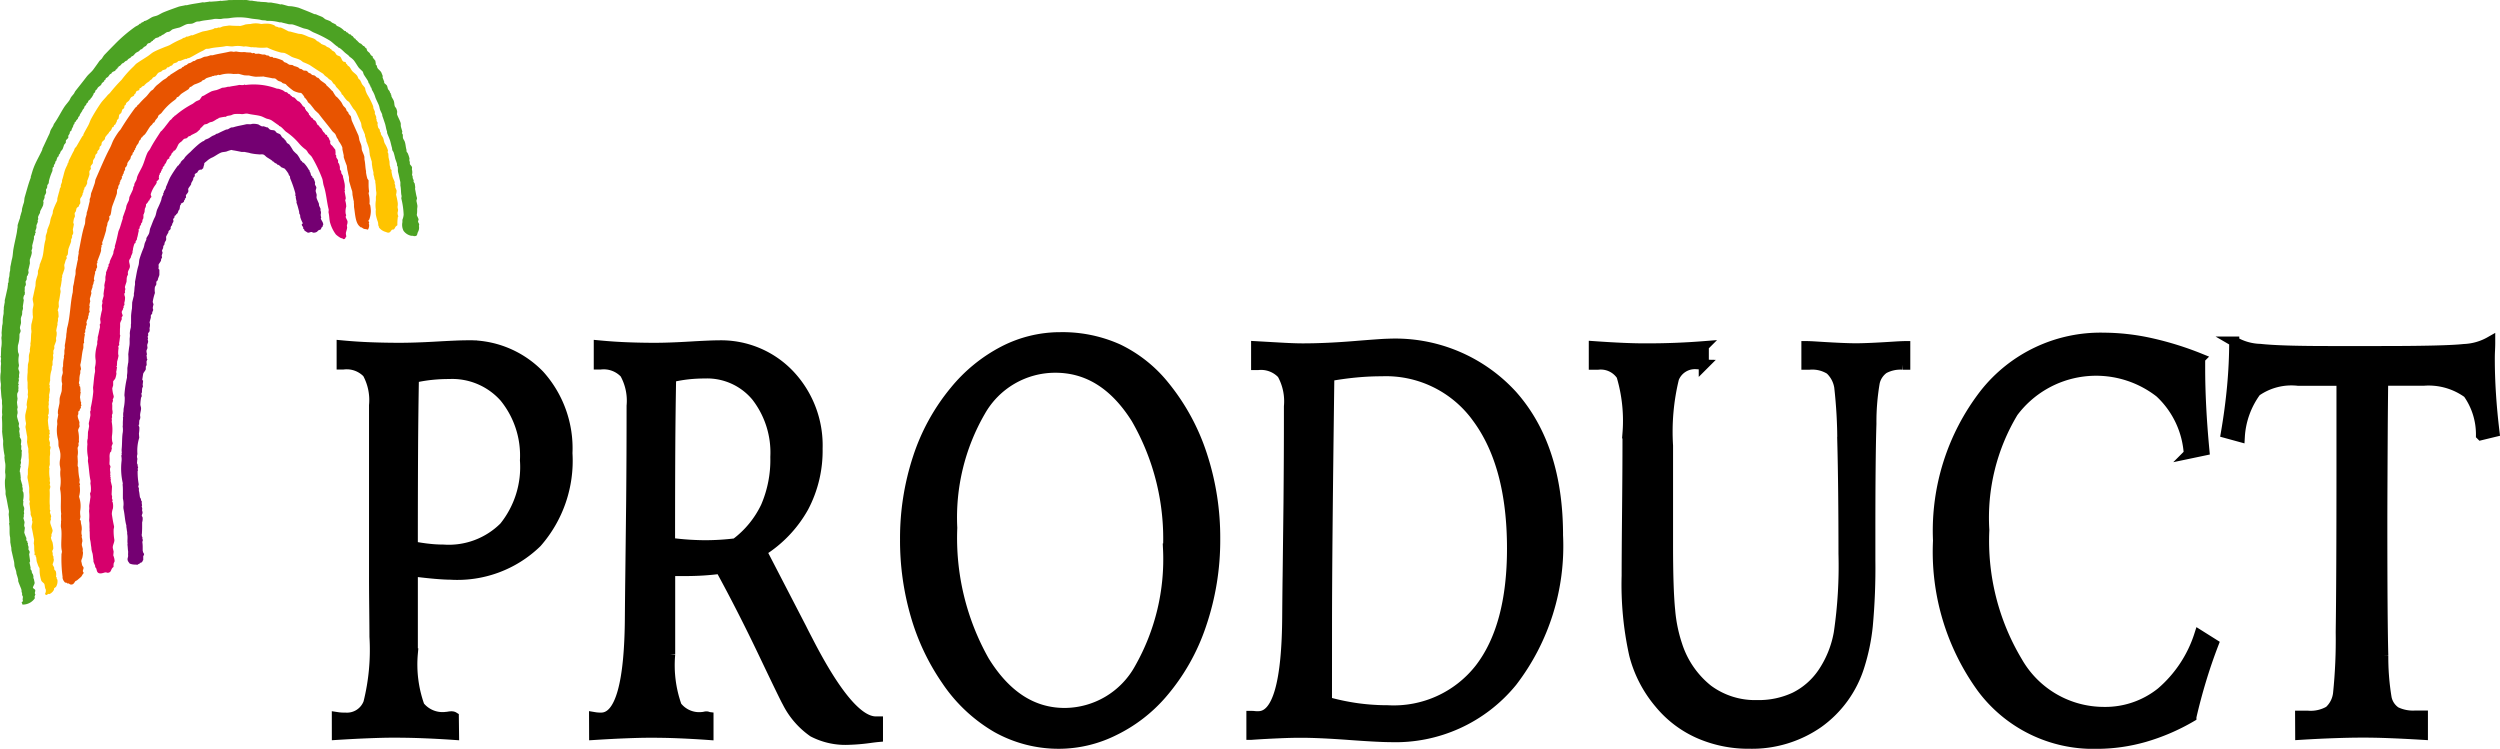
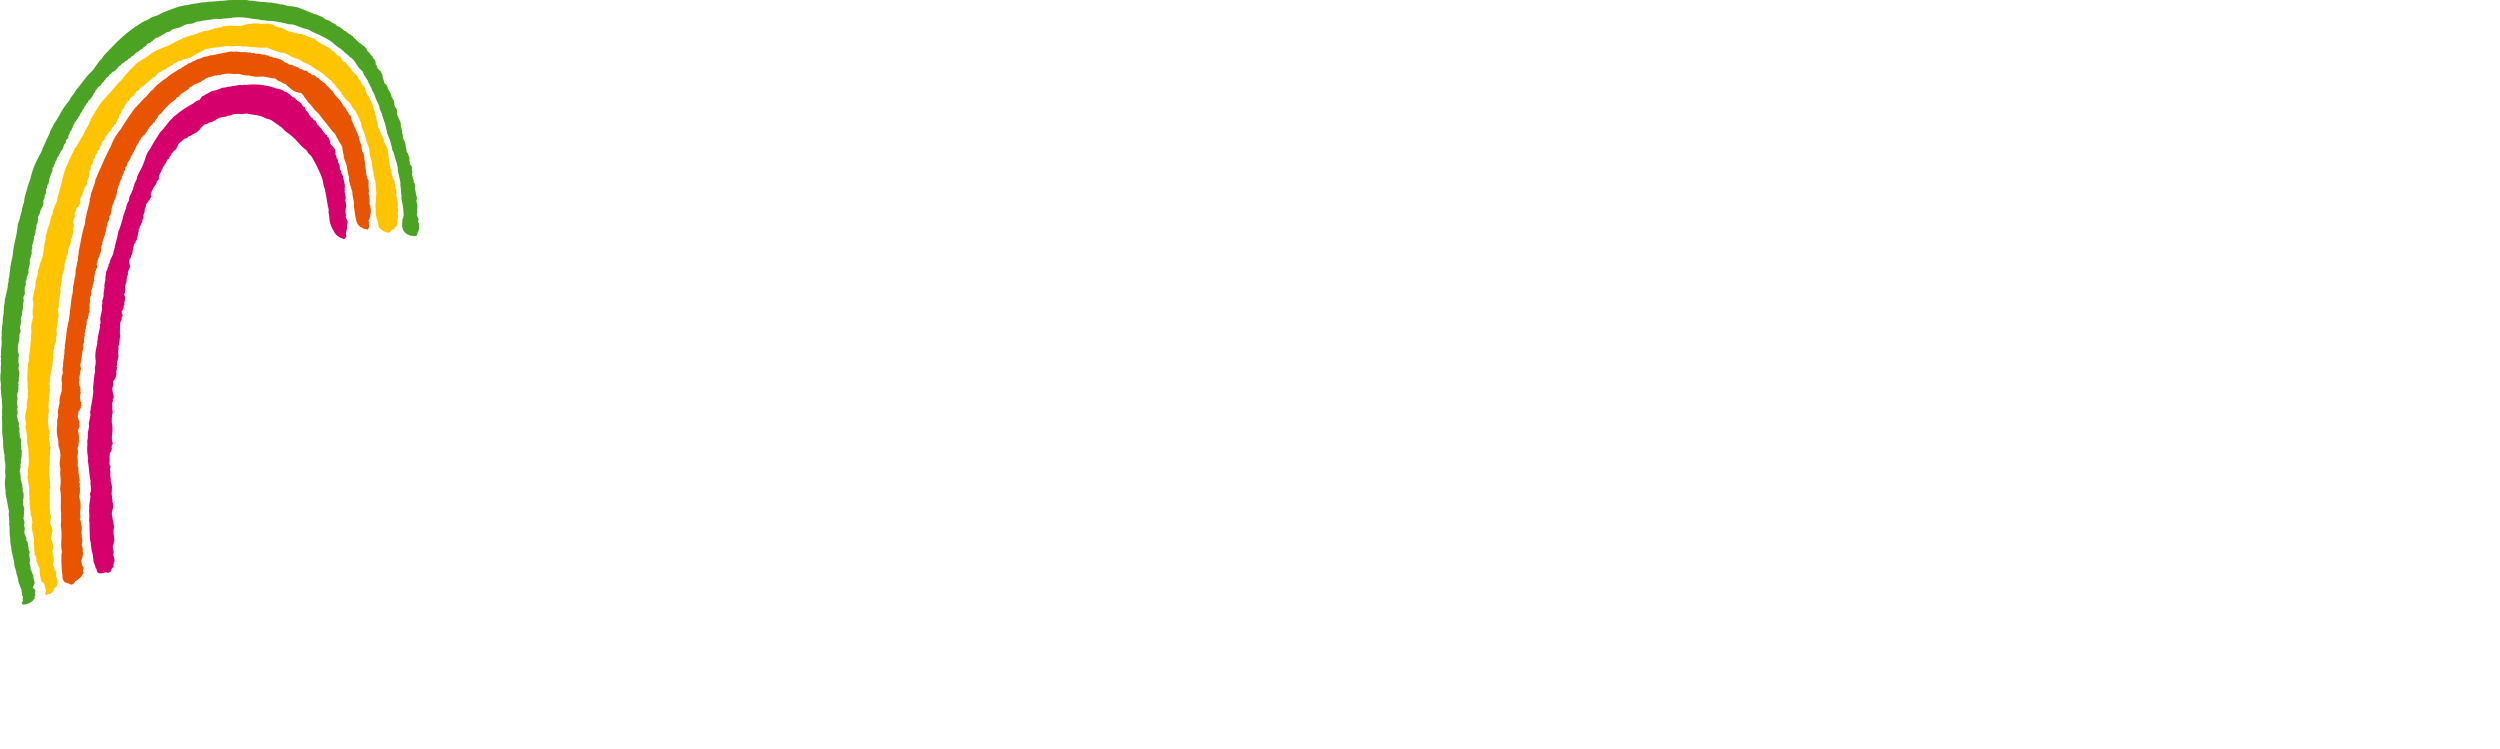
<svg xmlns="http://www.w3.org/2000/svg" height="44.49" viewBox="0 0 148.532 44.49" width="148.532">
-   <path d="M20.014 42.605a2.785 2.785 0 00.5.032 1.356 1.356 0 001.375-.882 13 13 0 00.361-3.923q0-.454-.013-1.666t-.012-1.958V24.08a3.333 3.333 0 00-.393-1.909 1.7 1.7 0 00-1.432-.518h-.1v-1.132q.861.081 1.716.113t1.692.033q.937 0 2.236-.074t1.673-.072a5.8 5.8 0 014.435 1.763 6.5 6.5 0 011.66 4.643 7.371 7.371 0 01-1.818 5.314 6.77 6.77 0 01-5.138 1.9c-.219 0-.518-.017-.893-.049s-.821-.081-1.337-.145v4.874a7.346 7.346 0 00.4 3.131 1.748 1.748 0 001.6.64.9.9 0 00.133-.016.964.964 0 01.145-.016.369.369 0 01.1.009.177.177 0 01.057.024l.013 1.067q-.926-.064-1.863-.1t-1.85-.032q-.443 0-1.3.032t-1.946.1zm4.511-10.144q.532.1.963.145a7.733 7.733 0 00.849.048 4.655 4.655 0 003.618-1.351 5.667 5.667 0 001.236-3.955 5.478 5.478 0 00-1.217-3.737 4.152 4.152 0 00-3.294-1.392 9.822 9.822 0 00-1.084.057 8.741 8.741 0 00-1.007.17q-.039 2.184-.051 4.409t-.013 5.606zm10.772 10.144c.059.01.115.018.171.023a2.45 2.45 0 00.248.009q1.685 0 1.71-6.051.013-1.52.025-2.378l.051-4.417q.013-1.423.019-2.766t.006-2.912a3.33 3.33 0 00-.405-1.925 1.711 1.711 0 00-1.445-.534h-.1v-1.133q.849.081 1.678.113t1.617.033q.848 0 2.109-.074t1.676-.072a5.607 5.607 0 014.257 1.748 6.11 6.11 0 011.66 4.384 7.179 7.179 0 01-.83 3.486 7.266 7.266 0 01-2.49 2.613l2.37 4.579q.127.259.381.744 2.458 4.789 4.029 4.789h.127v.923q-.178.016-.532.065a11.42 11.42 0 01-1.2.1 4.171 4.171 0 01-2.123-.461 4.783 4.783 0 01-1.539-1.787q-.127-.21-1.4-2.88t-2.566-5.031q-.482.065-1.026.1t-1.2.033h-.76v4.966a7.224 7.224 0 00.393 3.065 1.684 1.684 0 001.558.64.416.416 0 00.1-.016.441.441 0 01.1-.016.184.184 0 01.082.016.117.117 0 00.044.016v1.067q-.9-.064-1.786-.1t-1.761-.032q-.47 0-1.318.032t-1.926.1zm4.511-10.355q.608.08 1.147.113c.358.022.678.032.956.032a14.622 14.622 0 001.799-.113 5.834 5.834 0 001.787-2.176 7.01 7.01 0 00.57-2.952 5.432 5.432 0 00-1.14-3.608 3.8 3.8 0 00-3.066-1.359 9.086 9.086 0 00-1.014.056 8.6 8.6 0 00-.975.171q-.038 2.006-.051 4.125t-.013 5.711zm23.178-12.215a8.07 8.07 0 013.44.7 7.955 7.955 0 012.744 2.176 12.706 12.706 0 012.249 4.126 15.709 15.709 0 01.779 4.983 15.5 15.5 0 01-.824 5.081 12.173 12.173 0 01-2.344 4.126 8.9 8.9 0 01-2.832 2.176 7.359 7.359 0 01-3.238.784 7.521 7.521 0 01-3.732-.953 9.138 9.138 0 01-3.009-2.832 13.22 13.22 0 01-1.818-3.851 15.884 15.884 0 01-.627-4.5 15.237 15.237 0 01.754-4.829 12.1 12.1 0 012.186-3.988 9.242 9.242 0 012.914-2.378 7.315 7.315 0 013.358-.821zm6.412 12.554a14.265 14.265 0 00-1.9-7.725q-1.9-3.018-4.79-3.018a5.1 5.1 0 00-4.454 2.589 12.574 12.574 0 00-1.679 6.925 14.854 14.854 0 001.907 7.911q1.907 3.09 4.771 3.09a5.1 5.1 0 004.455-2.662 13.119 13.119 0 001.689-7.11zm4.953 11.067v-1.12c.051 0 .106 0 .165.009s.143.008.253.008q1.685 0 1.711-6 .012-1.52.025-2.378l.051-4.3q.012-1.392.019-2.71t.006-3.017a3.333 3.333 0 00-.405-1.926 1.714 1.714 0 00-1.445-.534h-.1v-1.116l1.553.088q.715.04 1.2.041 1.394 0 3.073-.137t1.97-.138a9.419 9.419 0 017.426 3.058q2.712 3.059 2.712 8.316a13.227 13.227 0 01-2.718 8.7 8.944 8.944 0 01-7.268 3.292q-.671 0-2.446-.13t-2.876-.129c-.347 0-.769.01-1.267.032s-1.048.048-1.639.091zm4.486-1.957a13.6 13.6 0 001.818.38 13.384 13.384 0 001.793.121 6.486 6.486 0 005.48-2.492q1.907-2.492 1.907-7.119 0-4.933-2.052-7.733a6.677 6.677 0 00-5.7-2.8q-.748 0-1.521.073t-1.584.219q-.077 5.889-.108 9.287t-.031 5.662zm22.39-21.13v1.1a1.839 1.839 0 01-.216-.016 2.03 2.03 0 00-.2-.016 1.336 1.336 0 00-1.355.841 13.375 13.375 0 00-.355 4v5.91q0 2.624.126 3.87a8.81 8.81 0 00.419 2.057 5.547 5.547 0 001.831 2.663 4.7 4.7 0 002.92.915 5.052 5.052 0 002.242-.47 4.324 4.324 0 001.648-1.441 6.144 6.144 0 00.962-2.38 27.289 27.289 0 00.28-4.7q0-3.951-.07-6.647a29.2 29.2 0 00-.183-3.262 1.8 1.8 0 00-.551-1.036 1.979 1.979 0 00-1.21-.292h-.19v-1.1q.152 0 .444.016 1.749.114 2.5.114t2.483-.114c.2-.01.35-.016.444-.016v1.1h-.152a2.079 2.079 0 00-1.121.242 1.372 1.372 0 00-.539.809 13.936 13.936 0 00-.2 2.47q-.064 2-.063 6.468v1.619a37.667 37.667 0 01-.152 3.91 11.856 11.856 0 01-.494 2.388 6.528 6.528 0 01-2.445 3.384 6.9 6.9 0 01-4.093 1.23 7.3 7.3 0 01-3.01-.614 6.369 6.369 0 01-2.338-1.781 7.27 7.27 0 01-1.5-2.906 19.23 19.23 0 01-.443-4.687q0-1.166.025-3.813t.025-4.136v-.5a9.377 9.377 0 00-.361-3.432 1.473 1.473 0 00-1.413-.648h-.228v-1.1q.9.064 1.711.1t1.483.032q.81 0 1.647-.032t1.692-.099zm29.489.728v.55q0 1.133.063 2.354t.19 2.564l-.925.194a5.429 5.429 0 00-1.723-3.632 6.151 6.151 0 00-8.712 1.165 12.145 12.145 0 00-1.717 7 13.972 13.972 0 001.971 7.822 5.916 5.916 0 005.112 2.985 5.312 5.312 0 003.428-1.165 7.5 7.5 0 002.262-3.414l.849.534q-.405 1.052-.735 2.144t-.583 2.193a12.278 12.278 0 01-2.789 1.2 10.373 10.373 0 01-2.851.4 8.242 8.242 0 01-6.811-3.324 13.78 13.78 0 01-2.6-8.745 13.281 13.281 0 012.75-8.7 8.766 8.766 0 017.109-3.357 13.138 13.138 0 012.731.307 18.694 18.694 0 012.981.925zm5.942 21.226h.444a2.2 2.2 0 001.28-.283 1.655 1.655 0 00.531-1.044 31.279 31.279 0 00.158-3.64q.045-3.138.045-9.772v-5.161h-2.56a3.655 3.655 0 00-2.515.639 5.029 5.029 0 00-.969 2.693l-.824-.226q.242-1.407.368-2.767t.126-2.669a3.229 3.229 0 001.54.437q1.159.129 4.062.129h3.092q3.852 0 4.961-.121a3.4 3.4 0 001.552-.445c0 .107 0 .278-.012.51s-.013.407-.013.525q0 1.019.07 2.1t.209 2.233l-.8.194a4.217 4.217 0 00-.779-2.491 3.965 3.965 0 00-2.642-.745h-2.392q-.013.922-.026 2.6-.025 4.417-.025 5.937 0 5.745.057 7.783a14.806 14.806 0 00.2 2.54 1.3 1.3 0 00.544.808 2.337 2.337 0 001.167.227h.443v1.142q-1.052-.064-1.983-.1t-1.666-.032q-.647 0-1.591.032t-2.047.1z" stroke="#000" stroke-width=".6" />
  <path d="M21.788 2.926l.01.042c.03.1.123.123.174.2a.584.584 0 00.081.124l.093.063.01.1.072.042.02.062.051.042.029.186-.01.041.061.062c.027.056.019.108.051.155.061.092.17.159.225.259l.081.2c.012.044-.02.06 0 .113.027.074.065.171.091.238v.072c.011.022.128.106.153.146.046.071.041.16.081.237l.082.1.04.113.031.011v.072l.031.021.01.092c.031.09.11.187.142.279.043.123.018.22.07.34l.071.094a.937.937 0 01.06.2l-.011.155c.06.18.156.328.213.507.025.078 0 .14.019.227s.056.184.08.289c.012.052-.024.072-.021.1l.041.062c.033.069 0 .172.029.248s.079.131.1.2c.055.16.05.3.1.475 0 .041.007.083.01.124l.061.073a1.8 1.8 0 01.111.33l-.01.062a.248.248 0 00.03.134v.124c.031.074.113.118.132.207l-.011.113a.628.628 0 01.008.32l.04.113v.082a1.427 1.427 0 01.06.145l-.01.072.071.114.03.217-.011.1c.039.173.057.343.11.516.027.087-.044.133-.022.227.016.069.036.157.05.237s-.023.209-.012.268a1.562 1.562 0 01-.023.3c.029.089.077.159.1.238s-.038.1-.021.165c.011.049.05.1.061.145s-.018.08-.011.113a.523.523 0 01-.065.361c-.06.151-.014.241-.239.235-.059-.036-.114-.008-.2-.032a.763.763 0 01-.41-.281.787.787 0 01-.069-.516v-.144a1.049 1.049 0 00.074-.3 4.719 4.719 0 00-.137-.959c-.008-.046.026-.123.011-.175-.042-.148-.022-.415-.068-.588v-.216c-.049-.181-.079-.385-.13-.568-.035-.126 0-.245-.039-.371l-.03-.042v-.1c-.031-.1-.078-.223-.111-.32a3.319 3.319 0 00-.1-.382l-.071-.114-.019-.145c-.04-.12-.061-.246-.1-.382-.047-.161-.126-.324-.182-.475-.018-.05 0-.086-.019-.134-.057-.143-.066-.309-.121-.464-.045-.13-.1-.305-.151-.434l-.01-.093c-.031-.083-.089-.18-.121-.269s-.039-.191-.081-.289c-.059-.141-.145-.3-.2-.445a1.571 1.571 0 00-.182-.413c-.04-.052-.035-.131-.071-.186l-.031-.01-.01-.082-.041-.042-.02-.083-.041-.031c-.024-.042-.017-.081-.04-.124-.07-.127-.169-.256-.245-.383-.036-.06-.037-.125-.071-.186l-.225-.218c-.107-.144-.19-.3-.3-.445a1.141 1.141 0 00-.246-.208l-.082-.093-.174-.135c-.1-.078-.3-.317-.441-.333v-.031c-.179-.1-.326-.277-.5-.385a6.734 6.734 0 00-.935-.47c-.111-.047-.227-.132-.339-.178s-.2-.046-.308-.084c-.188-.069-.387-.151-.586-.211-.1-.029-.2 0-.309-.033s-.276-.062-.391-.1h-.1a2.614 2.614 0 00-.762-.088c-.1-.05-.232-.018-.35-.054-.169-.051-.436-.049-.669-.1a3.46 3.46 0 00-1.206-.008c-.148.026-.305.007-.433.038-.158.039-.324-.02-.5.017-.282.062-.579.064-.836.139l-.155.009c-.089.024-.174.084-.258.112-.119.038-.243.009-.361.049-.151.051-.3.153-.445.2a3.711 3.711 0 00-.382.1c-.063.029-.123.1-.186.133s-.1.013-.165.04a1.426 1.426 0 00-.176.122l-.114.051-.062.061h-.062l-.052.051c-.061.038-.133.037-.2.071s-.06.092-.145.1l-.011.052c-.1.025-.1.079-.176.123-.042.023-.085.015-.124.04s-.071.1-.114.143l-.114.061-.124.123-.083.03-.1.1c-.056.038-.11.053-.166.092-.071.049-.124.146-.2.195l-.052.01-.073.082c-.052.038-.108.06-.156.1l-.052.072-.083.03c-.049.034-.1.09-.145.123l-.062.02c-.045.038-.078.1-.124.133l-.1.061v.031l-.052.03v.042l-.041.01-.011.031-.072.051v.031c-.043.047-.122.055-.176.092l-.062.061v.031l-.072.03c-.057.041-.084.117-.135.164s-.108.059-.135.1v.041l-.093.082v.041l-.135.112-.042.093c-.053.071-.156.111-.207.184l-.052.092-.072.051-.042.134-.072.041v.041a1.546 1.546 0 01-.136.236l-.031.01-.021.062-.135.113-.011.072-.093.082-.021.072c-.026.039-.078.073-.1.113l-.021.082a1.461 1.461 0 01-.1.123l-.011.052a2.662 2.662 0 00-.146.226l-.011.062-.072.071-.032.1-.093.1-.032.072-.062.041-.021.1-.052.051-.021.092c-.019.044-.065.118-.084.164l-.01.072-.093.082-.022.114-.083.133c-.006.03.028.056 0 .113s-.092.092-.125.143 0 .1-.022.155l-.1.123a2.158 2.158 0 01-.084.247c-.031.055-.092.111-.125.164l-.032.1-.073.082v.072l-.072.061a1.35 1.35 0 00-.074.216l-.062.061v.072l-.083.133v.083l-.073.071-.012.185a3.351 3.351 0 00-.21.607.688.688 0 01-.011.113c-.016.048-.064.09-.084.134 0 .044-.008.089-.011.134s-.052.074-.063.113c-.017.06.018.136 0 .206a.724.724 0 01-.073.144c-.032.063 0 .106-.022.165s-.061.13-.074.185l.02.062-.022.165c-.041.127-.127.25-.178.37l-.011.1a1.271 1.271 0 00-.115.236c-.008.035.017.1.009.134l-.031.062.01.082c-.018.079-.063.158-.084.226v.145c-.016.057-.049.12-.063.185-.01.047.026.06.02.093l-.052.082.02.031-.073.124v.134c-.031.127-.066.257-.1.391-.012.054.012.11 0 .175l-.053.164.021.021c.033.122-.085.38-.117.5l.009.217c-.031.117-.055.25-.085.35s.023.154 0 .237l-.031.041v.062l-.052.051c-.026.058-.01.171-.033.237l-.052.082c-.018.049.026.148.009.216-.012.047-.05.092-.063.134v.2l-.021.021.031.062-.011.155-.042.051a.932.932 0 00-.043.164l.03.114c-.014.1-.035.23-.054.35-.009.059.018.1 0 .185-.006.022-.032.1-.042.144a.963.963 0 01-.012.206 1.037 1.037 0 00-.063.175c-.015.089.015.235 0 .32-.034.171-.089.234-.034.371s-.052.2-.054.309a1.811 1.811 0 01-.087.618 1.564 1.564 0 000 .351c-.011.089.079.163.049.289a1.372 1.372 0 00.007.526c.014.085-.041.162-.033.237a1.034 1.034 0 00.051.155c.028.093-.021.176-.012.258l.01.1-.021.01c-.027.074.015.117 0 .186a.693.693 0 00-.032.175v.011l.031.031c.007.035-.045.043-.032.1a.423.423 0 010 .2l.01.082c-.011.052-.058.115-.073.175a.863.863 0 00.018.268 1.083 1.083 0 01-.032.216 1.785 1.785 0 00.039.3c.007.049-.032.1-.022.175a.74.74 0 01.019.2.7.7 0 00-.032.2 3.39 3.39 0 00.11.382c.019.059-.019.136-.012.186s.044.1.051.145-.015.1-.022.154c.011.037.03.179.04.248l-.011.072c.019.065.072.132.092.2a1 1 0 01-.023.257l.031.093-.012.2.04.073c.01.042-.014.085-.011.113a1.379 1.379 0 01-.055.484l.019.134a.961.961 0 00-.042.164c0 .013.031.033.02.073a1.042 1.042 0 00-.054.319l.031.021v.082c.018.067.014.15.029.227l-.011.072c.022.1.069.258.1.361.014.046-.006.089 0 .113a.31.31 0 01.03.135l-.011.092c.009.04.04.08.05.114a1.266 1.266 0 01-.024.474l.021.031a1.993 1.993 0 00-.012.227c.008.042.049.134.061.176a.578.578 0 01-.022.206l.02.124-.021.062v.165l-.031.031.071.237c.015.073-.036.172-.012.268.009.036.042.068.03.124l-.032.248a2.609 2.609 0 00.121.31c.024.06-.018.114.009.165l.051.031v.072l.041.062-.011.082.04.114c.015.058-.011.132 0 .165s.063.095.071.145-.047.132-.022.206l.049.351c-.006.034-.047.057-.032.113.022.079.043.188.06.279l-.011.072.071.1.02.124.061.1a.761.761 0 01.03.145l-.011.072.031.032.05.247c-.012.109-.09.181-.105.3l.123.1c.064.095-.064.19.029.289a.613.613 0 00-.053.144c0 .029.032.048.01.092a.861.861 0 01-.724.366l-.031-.052.011-.031-.041-.062c.052-.024.083-.021.083-.1-.041-.071.019-.162-.008-.248l-.041-.072v-.124l-.031-.062a.45.45 0 00-.029-.2c-.055-.137-.124-.3-.172-.444v-.093c-.022-.1-.067-.24-.1-.341l-.02-.145a3.761 3.761 0 00-.081-.248c-.037-.1-.018-.223-.049-.351-.052-.215-.1-.441-.15-.65l-.009-.165c-.026-.085-.038-.214-.06-.309q0-.144-.008-.289c-.069-.293 0-.54-.066-.835l.021-.041c-.01-.116-.021-.329-.038-.444-.015-.1.03-.187 0-.309-.066-.293-.105-.593-.179-.888-.027-.11.005-.193-.019-.309a3.072 3.072 0 01-.027-.587 1.148 1.148 0 00.023-.371c-.043-.144.038-.437-.016-.67-.02-.086-.026-.2-.039-.3l.011-.1a4.816 4.816 0 01-.088-.64c-.008-.075.011-.232 0-.288a10.295 10.295 0 01-.058-.474c-.008-.071.01-.154 0-.206a6.28 6.28 0 00-.016-.67l.022-.175c-.038-.219.023-.424-.016-.629v-.226c-.054-.232-.047-.486-.077-.722a1.847 1.847 0 00.012-.248 2.052 2.052 0 01-.005-.7v-.155a1.937 1.937 0 01.012-.288.564.564 0 00-.009-.165c-.01-.058.017-.149.012-.206l-.03-.124.021-.01.014-.464a1.9 1.9 0 00.014-.608l.022-.155c0-.052-.006-.1-.009-.155l.034-.422a.778.778 0 00.032-.247 1.855 1.855 0 01.044-.412c.025-.1 0-.232.023-.309v-.134c.022-.092.033-.2.054-.278v-.134c.058-.227.106-.468.16-.7.013-.053.016-.162.033-.227l-.01-.052.031-.062c.029-.107.006-.184.033-.288a.566.566 0 00.032-.165 1.033 1.033 0 01.043-.278c0-.076.008-.151.012-.227.04-.139.06-.328.1-.463.048-.177.049-.386.076-.545.054-.317.138-.66.2-.978.018-.086.029-.242.054-.34v-.134c.043-.135.094-.306.147-.432v-.062c.036-.1.065-.238.106-.34 0-.048.008-.1.011-.144.029-.1.059-.227.095-.319.045-.114.029-.251.065-.371.117-.388.213-.786.358-1.152v-.062c.059-.171.1-.348.169-.524.138-.37.351-.716.512-1.069l.011-.072c.139-.28.269-.582.408-.863.04-.081.045-.157.084-.237s.1-.169.146-.246L3.2 7.37c.227-.311.405-.68.615-1.006.084-.13.2-.253.291-.379.044-.06.065-.12.1-.185.054-.088.141-.169.2-.256a1.348 1.348 0 01.063-.123c.225-.285.454-.569.676-.861.117-.155.289-.276.4-.43s.234-.318.344-.482c.044-.067.129-.118.176-.184a1.655 1.655 0 01.135-.2c.2-.207.4-.414.6-.614a8.69 8.69 0 011.224-1.053c.067-.046.129-.067.2-.112l.072-.071.073-.02.041-.051c.059-.031.125-.023.145-.092.148 0 .381-.191.507-.244.094-.04.194-.05.289-.091.116-.05.248-.137.362-.183.289-.119.575-.219.868-.324.139-.049.3-.063.434-.1h.092c.28-.076.643-.112.909-.169.065-.014.087.013.144 0 .1-.019.238-.03.3-.049l.072.011c.164-.019.4-.021.577-.058l.072.011c.116-.022.275-.02.4-.049a2.029 2.029 0 01.216 0 1.971 1.971 0 01.66 0l.072-.02a2.685 2.685 0 01.329.054h.124c.081.025.271.036.329.054h.082c.132.035.376.013.525.055a1.306 1.306 0 00.186 0c.148.036.374.058.525.107.051.016.076-.007.113 0 .128.029.286.077.391.106l.2.012a3.686 3.686 0 01.411.085c.308.123.631.242.925.378l.1.011c.117.059.243.1.37.157.079.036.142.121.226.156a2.221 2.221 0 01.257.1c.04.024.083.071.123.094a1.937 1.937 0 01.206.1l.061.083a1.055 1.055 0 01.441.292l.093.021.02.052.1.042.071.083.1.021.03.052.092.052.082.114.082.042.031.072.041.01a2.016 2.016 0 00.163.166l.093.042c.049.037.094.1.143.135h.031c.053.043.088.138.164.155" fill="#4ca223" fill-rule="evenodd" />
  <path d="M2.677 35.229l.031-.01a.5.5 0 00.012-.2c-.067-.094-.047-.239-.09-.33-.023-.047-.138-.115-.174-.187a2.217 2.217 0 01-.1-.5c0-.082-.006-.165-.008-.248l-.061-.1c-.035-.079-.061-.171-.091-.248-.037-.1-.026-.241-.06-.34l-.021.01v-.093h-.051l-.011-.01c-.014-.055.018-.09 0-.165-.04-.187 0-.337-.048-.516l.022-.227c-.047-.219-.086-.478-.139-.691-.035-.14.049-.282.034-.4l-.021-.052c-.008-.04.019-.094 0-.144s-.062-.144-.081-.207v-.144c-.037-.165-.031-.319-.069-.475a.284.284 0 01.021-.134c.007-.038-.033-.089-.03-.144a2.025 2.025 0 000-.35c-.018-.092 0-.264-.008-.351-.024-.2-.065-.4-.1-.578a.646.646 0 01.022-.206v-.3a2.511 2.511 0 00.056-.6c-.02-.116 0-.3-.028-.423v-.217a2.985 2.985 0 01-.079-.4 2.321 2.321 0 00.012-.3c-.044-.2-.057-.341-.1-.547-.019-.091.047-.175.023-.288a1.607 1.607 0 01-.038-.464c.026-.138.069-.313.1-.453.009-.046-.022-.112-.02-.144a2.5 2.5 0 01.075-.443c.018-.062-.016-.138-.009-.186a.908.908 0 00-.008-.35v-.351l-.019-.155a3.31 3.31 0 01.023-.443v-.175a2.259 2.259 0 00.012-.268c.008-.056.029-.131.042-.185.032-.126.005-.294.023-.4.01-.058.034-.136.053-.206s-.01-.094 0-.144c.015-.071.019-.138.033-.2s0-.1 0-.144c.048-.193.025-.471.056-.639.019-.1-.023-.226-.008-.309a1.159 1.159 0 01.012-.206c.038-.121.057-.248.085-.36.02-.079-.017-.172-.008-.237a2.069 2.069 0 010-.288c.015-.063.033-.164.043-.226.019-.123-.068-.308-.038-.433.06-.252.1-.484.16-.72 0-.082.008-.165.012-.247a2.7 2.7 0 01.1-.35 1.022 1.022 0 00.032-.134v-.155a2.627 2.627 0 00.095-.288l.011-.093c.042-.1.089-.229.126-.329.127-.34.1-.756.214-1.122.027-.086 0-.217.033-.3.023-.063.055-.162.074-.227v-.072c.037-.112.1-.252.137-.36.044-.125.041-.236.085-.36.026-.075.069-.17.094-.247s.008-.124.032-.2a4.421 4.421 0 01.23-.535c.033-.065.008-.128.032-.216.035-.123.065-.255.106-.381.031-.1.023-.214.1-.257-.045-.066.03-.208.053-.278s0-.1.021-.154c.075-.209.1-.4.18-.617a2.578 2.578 0 01.126-.267l.021-.1.041-.01-.01-.021.042-.144c.1-.174.181-.375.282-.544.033-.055.038-.119.074-.175l.083-.092c.128-.216.235-.414.365-.626l.052-.041v-.052c.084-.181.2-.37.293-.544.072-.132.105-.271.178-.4a10.535 10.535 0 01.563-.913c.121-.174.285-.322.416-.492l.124-.112a9.37 9.37 0 01.7-.789 6.1 6.1 0 01.707-.789l.145-.154c.231-.167.474-.308.714-.469.111-.074.221-.18.342-.245.216-.116.456-.206.682-.3a2.459 2.459 0 00.279-.111 4.72 4.72 0 01.682-.346l.114-.071c.041-.018.075-.01.113-.03l.063-.051h.082c.063-.02.156-.058.217-.081.023-.008.045.016.082 0 .183-.072.393-.152.589-.222l.268-.05c.114-.035.251-.056.371-.1l.083-.051h.114c.036-.01.077-.031.124-.04l.062.011c.042-.01.113-.047.155-.061.106-.035.25-.035.351-.059a.541.541 0 01.155 0 4.6 4.6 0 00.464.013l.072.011a1.946 1.946 0 00.32-.091 2.44 2.44 0 01.309-.029 1.316 1.316 0 01.629 0l.1-.009a1.655 1.655 0 01.412 0 1.415 1.415 0 01.267.084l.1.083h.062l.113.052h.113c.159.06.326.159.472.23l.1.011c.142.043.322.085.473.127l.2.022a3.114 3.114 0 01.37.147c.139.058.273.078.4.147.059.032.107.1.164.135l.062.011.01.031.1.052.041.052a1.691 1.691 0 00.247.1l.092.073c.061.036.118.045.174.084l.041.052.051.011.03.062c.07.05.157.077.205.146a.844.844 0 00.081.124c.05.05.138.062.2.1.093.07.108.235.2.3.041.028.1.015.144.042l.03.093.051.031.02.052c.038.042.1.071.134.114.052.064.084.141.132.207.083.113.223.187.307.3.045.06.058.133.1.2l.071.052a1.616 1.616 0 01.112.227c.046.091.146.168.194.259l.03.145a1.661 1.661 0 00.1.238 4.288 4.288 0 01.346.683c.022.063.008.1.03.165a1.51 1.51 0 01.081.186c.005.028-.018.08 0 .124a1.418 1.418 0 01.081.186l-.011.072.03.073v.072c.013.042.063.1.071.145l-.021.041a1.2 1.2 0 00.05.237l.082.1c.018.037 0 .079.02.124l.051.072v.072c.03.077.1.155.132.227.045.113.048.227.1.331a1.894 1.894 0 01.183.393c.017.064-.019.089-.011.134l.041.083c0 .072.006.145.009.216.015.054.04.174.06.258q0 .1.009.2a5.1 5.1 0 00.05.176l-.011.052.061.052c.026.057 0 .081.009.134.017.08.034.189.06.279.031.105.1.218.132.331l-.011.072.041.114v.124a.83.83 0 01.081.186 1.028 1.028 0 01-.033.237 4.91 4.91 0 01.1.485.735.735 0 01-.012.237.626.626 0 00.03.155.438.438 0 01-.022.165.4.4 0 00.049.258c-.045.008-.041.011-.042.061a2.671 2.671 0 00-.024.453l-.1.082c-.038.052-.066.148-.125.174l-.092.01c-.061.052-.089.143-.177.174a.245.245 0 01-.175-.032.745.745 0 01-.431-.281l.021-.021c-.082-.066-.044-.187-.08-.3a2.455 2.455 0 01-.121-.434 2.59 2.59 0 01-.009-.227l.011-.062a1.726 1.726 0 010-.557v-.216a.738.738 0 00.023-.288c-.035-.157-.016-.376-.058-.557v-.093a.578.578 0 00-.051-.114.781.781 0 00-.05-.237c-.016-.06 0-.125-.009-.165a5.353 5.353 0 01-.05-.207c-.017-.08-.021-.169-.039-.237l-.009-.186c-.045-.135-.078-.261-.121-.4v-.065c-.027-.116-.017-.214-.05-.33a3.671 3.671 0 00-.151-.413l-.01-.1c-.02-.064-.048-.156-.071-.217v-.072a5.479 5.479 0 00-.173-.4c-.049-.107-.031-.237-.08-.341-.1-.214-.2-.451-.3-.641-.045-.077-.129-.143-.174-.218-.07-.115-.134-.209-.2-.321-.032-.052-.111-.082-.154-.125a2.265 2.265 0 01-.235-.311l-.072-.052-.02-.083a2.794 2.794 0 00-.286-.331c-.042-.045-.06-.11-.1-.156l-.093-.073a1.665 1.665 0 00-.112-.166 1.476 1.476 0 00-.164-.1l-.02-.042c-.066-.056-.138-.1-.205-.156-.041-.034-.077-.1-.123-.125-.266-.163-.518-.33-.77-.5a3.323 3.323 0 00-.38-.168c-.055-.027-.12-.094-.174-.125-.174-.1-.38-.122-.545-.21a2.862 2.862 0 00-.38-.208c-.073-.026-.185-.018-.237-.033a4.415 4.415 0 01-.822-.3 2.809 2.809 0 01-.6 0c-.1-.023-.2 0-.279-.023l-.062.01a2.259 2.259 0 00-.329-.054c-.042-.005-.087.019-.134.009a1.671 1.671 0 00-.588-.014c-.186.031-.334-.04-.5 0-.263.055-.646.058-.939.138-.075.02-.125 0-.2.019a1.773 1.773 0 00-.166.1c-.3.132-.541.3-.828.437l-.1.02-.062.041-.041-.011a2.864 2.864 0 00-.289.111c-.058.023-.114 0-.165.03l-.063.061c-.066.041-.164.047-.227.092l-.073.1-.093.03a.934.934 0 01-.145.092l-.041-.011c-.029.021-.05.087-.094.113a1.845 1.845 0 01-.186.061l-.073.071c-.05.034-.113.037-.165.071-.082.054-.118.149-.187.215-.042.04-.107.047-.155.082l-.062.092-.124.081-.011.031a1.761 1.761 0 01-.166.112l-.135.123-.011.031c-.039.024-.1.035-.135.061l-.062.072-.083.03-.021.1c-.039.04-.13.039-.166.081s-.034.087-.063.133l-.073.061v.041c-.037.065-.155.081-.2.143s-.062.111-.1.164-.134.1-.176.164l-.032.1-.062.041c-.024.035 0 .12-.042.164l-.093.071a1.953 1.953 0 01-.063.2l-.124.113-.033.216c-.019.042-.084.072-.1.113v.051l-.1.2-.062.03c-.029.047-.017.1-.063.123H6.68l-.094.206-.052.02v.031l-.052.031-.021.062a2.315 2.315 0 00-.208.246l-.022.113c-.04.074-.137.119-.176.195-.029.057-.013.125-.042.175l-.093.092-.011.113c-.023.055-.1.11-.125.164v.082l-.1.1c-.031.044-.02.11-.042.164s-.092.128-.115.2l-.011.144c-.024.06-.1.122-.125.185s.016.1.009.145-.068.1-.084.143c-.021.065.008.145 0 .2a3.27 3.27 0 01-.137.391v.134a1.057 1.057 0 01-.125.236l-.042.021v.092l-.042.051c-.007.048-.014.1-.022.144l-.042.051.01.041-.053.134a.794.794 0 00-.094.144c-.026.077.028.218-.013.309l-.052.061-.021.082c-.026.039-.086.056-.114.092-.048.061-.035.15-.074.226l-.052.072c-.021.061.014.161.009.206a.72.72 0 01-.053.123 1.664 1.664 0 00-.043.237c-.011.06.039.067.03.124a2.291 2.291 0 01-.053.268c-.019.067.04.185.008.289l-.063.113.01.082a1.317 1.317 0 01-.063.144v.124c-.044.136-.117.3-.158.432-.027.092-.018.285-.054.361l-.063.071c-.012.034.026.1.009.145l-.042.062c-.036.084-.053.189-.084.267-.039.1.026.19-.012.309s-.084.255-.126.36v.1l-.031.092.01.072c-.03.134-.036.308-.086.463-.03.095.028.186.008.279-.042.2-.052.386-.107.566a1.592 1.592 0 00.008.268c-.008.079-.054.153-.064.226-.005.038.022.062.03.093l.019.278c0 .027-.031.1-.043.144l.01.072c0 .018-.021.117-.032.165s0 .076 0 .113a3.086 3.086 0 00-.074.34.114.114 0 00.02.082.835.835 0 01-.034.361c0 .055.006.11.009.165-.03.1-.082.226-.116.319 0 .041.006.082.009.124a1.122 1.122 0 01-.063.154l.009.206-.031.02.019.165a1 1 0 01-.043.237v.227l-.042.082a1.81 1.81 0 01-.012.2 1.681 1.681 0 00-.087.628 2.16 2.16 0 00-.053.258l.021.01c.022.068-.01.133 0 .186l.02.031a1.417 1.417 0 01-.054.371l.009.175-.021.062.01.093a.381.381 0 00-.021.144l.009.1a.439.439 0 000 .268 2.153 2.153 0 01-.013.309l-.041.041c-.008.031.034.074.03.134a1.481 1.481 0 00-.032.2 3.981 3.981 0 00.048.423v.093l.051.052v.165l.021.021-.042.1c-.012.044.024.086.02.123s-.042.082-.032.144a1.634 1.634 0 00.05.166c.02.064-.018.18 0 .227l.041.042c.016.06-.04.192-.032.237a1.115 1.115 0 01-.013.34v.382a.461.461 0 010 .113l-.042.144c-.006.033.028.039.02.083a2.156 2.156 0 00.027.6l-.011.124c0 .05.036.089.02.155l-.021.092.031.052c.028.1-.038.19-.033.258.026.316-.021.659.014.917a2.4 2.4 0 000 .247l.03.041c.008.032-.04.086-.021.144a1.753 1.753 0 01.071.207l-.021.072c-.016.062.014.081 0 .134a.335.335 0 00-.032.2c.039.151.092.26.131.4.023.085-.046.2-.064.278-.009.04.016.057 0 .1l-.031.072a.9.9 0 00.091.269 2.061 2.061 0 01.049.34c.014.1-.052.135-.063.216l.03.1v.124l.051.1-.011.072.02.052c.029.123-.075.3-.064.34s.058.1.082.155 0 .086.02.134.067.063.081.1a.656.656 0 01.029.206l-.011.134.041.021-.01.052.051.1a.633.633 0 01-.086.422l-.114.082c.03.123-.168.308-.271.338-.027.008-.044-.016-.082 0s-.05.059-.135.061a.171.171 0 01-.04-.114" fill="#ffc400" fill-rule="evenodd" />
  <path d="M21.404 13.518v-.041c-.294-.2-.3-.76-.363-1.126-.019-.116 0-.2-.019-.289v-.1c-.035-.116-.053-.273-.08-.382a1.475 1.475 0 00-.019-.227c-.071-.19-.112-.366-.171-.558-.029-.095 0-.224-.029-.32-.036-.122-.057-.27-.09-.392l-.029-.237a9.488 9.488 0 01-.182-.506v-.114c-.024-.092-.047-.218-.07-.31-.017-.07 0-.114-.019-.175a1.655 1.655 0 00-.214-.362l-.02-.072c-.028-.049-.077-.108-.1-.156a1.076 1.076 0 00-.081-.186c-.059-.074-.148-.131-.2-.207-.257-.346-.532-.659-.786-1.006l-.225-.208a9.318 9.318 0 00-.286-.363l-.133-.114-.02-.062c-.032-.049-.075-.1-.112-.156l-.052-.031-.04-.093a1.294 1.294 0 00-.153-.187c-.036-.031-.112-.017-.165-.032a1.616 1.616 0 01-.3-.105 3.916 3.916 0 01-.4-.323l-.061-.072c-.062-.039-.14-.037-.206-.074l-.051-.052c-.064-.042-.14-.046-.206-.084s-.109-.1-.164-.125-.139-.01-.185-.022c-.148-.037-.38-.067-.535-.107l-.072.01c-.115 0-.26.006-.371.008a2.474 2.474 0 01-.4-.075 2.874 2.874 0 01-.289-.012c-.1-.024-.231-.06-.318-.085l-.32.008a1.752 1.752 0 00-.815.066l-.082-.021-.135.05-.062-.01c-.053.018-.092.052-.145.03l-.031.031a3.253 3.253 0 00-.331.1c-.043.021-.087.069-.124.092s-.079.025-.124.051l-.052.061a2.673 2.673 0 01-.413.172 1.156 1.156 0 00-.176.122l-.083.031c-.046.028-.061.1-.1.133-.142.092-.279.171-.414.265-.062.043-.152.165-.208.195l-.062.01-.042.092-.083.072a3.464 3.464 0 00-.778.757c-.047.066-.132.1-.187.163-.03.033-.03.083-.052.124a1.772 1.772 0 01-.124.143l-.074.144-.072.031-.062.1-.1.092c-.113.15-.2.322-.312.472-.041.054-.111.092-.156.143v.031l-.073.041c-.028.046-.029.093-.063.134l-.062.051-.042.134c-.038.062-.1.13-.135.195l-.021.082-.041.031v.072l-.062.061-.021.092-.052.031c-.026.034-.011.084-.032.123l-.073.082c-.032.062-.027.139-.063.195a1.382 1.382 0 00-.166.236v.072a1.33 1.33 0 01-.063.133l-.073.072.01.093c-.015.047-.065.111-.083.154v.072l-.052.061-.021.1-.052.031.02.072-.032.082-.073.1.01.031-.042.062v.082l-.073.123c-.021.047-.008.131-.032.175h-.02l-.021.052c-.029.092 0 .178-.033.268-.08.243-.181.489-.263.719-.058.163-.05.393-.117.546l-.062.051c0 .052.006.1.009.155-.026.081-.085.172-.115.247l-.011.113a5.503 5.503 0 01-.052.154l-.022.185c-.066.221-.146.5-.221.679-.025.059.026.113 0 .154l-.052.031.01.072-.031.113v.145c-.057.216-.161.442-.231.658l.02.062-.042.041c-.015.041.037.176.008.248l-.042.062-.011.1-.063.082.01.072a2.172 2.172 0 00-.075.34c-.008.046.04.076.02.134l-.031.031c-.007.048-.014.1-.022.144l-.042.082-.011.124a1.539 1.539 0 00-.084.257c0 .034.028.039.02.083a2.458 2.458 0 01-.085.3.337.337 0 00.02.175 1.618 1.618 0 00-.053.237c-.01.048.022.062.02.1a.6.6 0 00-.022.216l.021.062c-.011.05-.052.1-.063.144l.01.051-.042.1v.1l-.063.123c-.021.042-.029.119-.042.155l.031.062a.988.988 0 01-.063.174l.01.052c-.008.04-.031.092-.042.134s0 .089 0 .134l-.042.051c-.017.041.013.074.02.093a1.743 1.743 0 00-.055.422l.01.072-.031.02c-.033.076 0 .222-.023.309-.089.284-.091.669-.172.957-.013.045.046.225.039.278l-.042.093v.144a1.211 1.211 0 00-.054.412c.006.03-.046.137-.022.206l.031.052-.011.082.051.052.019.227-.021.021c-.006.037.042.041.03.093-.023.1-.021.165-.043.268l.039.269.031.031-.011.124c.005.018.037.06.02.1l-.031.021.01.082c-.015.04-.056.087-.073.123v.042l-.083.071v.155l-.031.061c-.027.144.078.309.1.434l-.011.093.02.134c-.019.082-.11.175-.084.288a1.882 1.882 0 01.038.536l.009.1-.032.082c0 .041.006.082.01.124-.013.052-.049.113-.063.154l.01.1a1.124 1.124 0 01-.013.392l.018.33-.012.248.04.093a3.132 3.132 0 00.077.7c.016.058-.018.158-.011.206l.04.1-.031.061a1.383 1.383 0 010 .526c0 .046-.042.115-.021.175a1.681 1.681 0 01.056.825 1.323 1.323 0 00.018.31.6.6 0 01-.043.2c.091.049.055.13.081.248a1.062 1.062 0 01.039.351.792.792 0 00-.012.268.215.215 0 01.019.124l-.021.02a.66.66 0 01.05.279.741.741 0 00-.032.216c.017.071.043.163.06.237l-.011.124a.255.255 0 01.02.134 1.966 1.966 0 01-.043.268c-.014.035-.075.161-.053.226s.028.157.06.238l.061.083c.04.1-.064.181-.022.278.014.034.036.021.04.083-.073.052-.1.17-.166.226s-.152.134-.228.194c-.039.031-.085.031-.114.071-.058.083-.117.226-.3.173l-.093-.063-.041.021-.072-.052c-.045-.016-.071 0-.1-.021a.52.52 0 01-.143-.269c-.006-.026.012-.041 0-.082a7.978 7.978 0 01-.064-1.279c-.008-.072.043-.164.023-.247-.092-.366.035-.977-.052-1.392-.024-.113.016-.279 0-.351l.011-.072c0-.093-.006-.19-.009-.268l.011-.124c-.061-.435.032-.994-.062-1.444a.5.5 0 01.011-.165 2.386 2.386 0 00.014-.515 1.917 1.917 0 01-.018-.381c0-.04.013-.088.011-.113a2 2 0 00-.04-.258 1.143 1.143 0 01.023-.371 1.789 1.789 0 00.013-.309 1.957 1.957 0 00-.1-.423c-.03-.121 0-.272-.038-.423a2.164 2.164 0 01-.056-.835c.032-.119-.02-.216.013-.361.022-.095.037-.193.054-.288l-.02-.062a.913.913 0 01.012-.227c.026-.11.053-.25.075-.35s0-.251.023-.361.076-.254.106-.37c.026-.1.008-.285.034-.412a.29.29 0 00-.019-.144 1.107 1.107 0 01-.008-.247c-.006-.131.084-.248.064-.381a.8.8 0 010-.268l.021-.051a1.989 1.989 0 01.055-.525l-.01-.062a.8.8 0 01.031-.134v-.186c0-.062.026-.151.032-.2a.541.541 0 010-.186c.032-.137.042-.3.075-.442 0-.068.008-.137.012-.206.029-.11.019-.247.054-.37.173-.608.18-1.507.324-2.08l.023-.361c.07-.229.07-.436.128-.648.036-.129 0-.245.034-.371.05-.2.071-.393.127-.587l-.01-.072c.016-.077.035-.2.054-.288l-.01-.062c.115-.514.2-1.157.373-1.657.03-.089.013-.3.054-.412.016-.044.04-.138.053-.185v-.083c.077-.2.119-.46.18-.679v-.114c0-.038.04-.11.052-.154l.032-.216c.077-.183.145-.393.21-.576.031-.087.026-.183.064-.268.276-.621.536-1.265.848-1.849.087-.164.132-.331.22-.493a4.674 4.674 0 01.3-.472c.035-.05.093-.1.125-.154.263-.432.547-.85.844-1.252.031-.043.091-.072.124-.113v-.031l.1-.082a4.84 4.84 0 01.426-.44c.109-.108.192-.242.3-.348.04-.039.1-.058.135-.1a1.517 1.517 0 01.218-.246c.139-.1.258-.22.394-.317a1.918 1.918 0 00.166-.1 1.8 1.8 0 01.156-.143l.052-.01.031-.051c.184-.11.36-.227.538-.336l.1-.03.083-.092h.041l.073-.071a1.471 1.471 0 00.145-.061l.062-.061c.055-.034.106-.031.166-.061s.116-.078.176-.1h.041c.051-.024.114-.08.166-.1a1.9 1.9 0 00.227-.06 1.728 1.728 0 01.2-.091l.155-.02c.063-.017.154-.049.217-.071h.124c.288-.081.678-.135 1.032-.219a.506.506 0 01.175.011c.077.015.145-.026.227-.008a1.682 1.682 0 00.33.033.746.746 0 01.247.012l.258.012.072.042.1-.02c.039.005.072.043.1.052l.206-.009c.062.019.15.036.206.053h.144c.04.013.072.037.113.053h.082c.042.015.078.069.123.083h.134l.041.052.124.011a2.873 2.873 0 01.432.147c.044.022.058.066.092.093s.1.036.154.063l.123.083c.09.05.159.011.257.053l.051.042a1.262 1.262 0 01.257.084l.082.073c.042.022.081.011.123.032l.1.073c.06.027.139 0 .2.032s.08.086.123.114l.113.042.072.073c.052.027.1.019.155.042s.109.1.153.125l.062.011c.057.037.1.114.154.156.1.081.211.144.307.229l.031.062a3.043 3.043 0 01.327.322l.041.021a2.754 2.754 0 00.194.311l.072.052a2.962 2.962 0 01.245.29c.046.064.068.129.112.2s.124.118.163.187c.03.051.029.1.061.145l.082.073.01.062.082.114.051.042c.032.068.04.219.08.31l.385.859a1.961 1.961 0 01.05.258c.034.113.089.219.121.341.026.1.009.188.039.279.037.11.1.226.132.351.021.076 0 .144.019.227.047.2.04.453.088.65v.093a2.721 2.721 0 00.08.361l.071.1v.278a2.8 2.8 0 00.028.372c0 .037-.035.091-.022.154a1.64 1.64 0 01.048.577c-.008.039.032.06.04.083a2.618 2.618 0 01.039.33 1.458 1.458 0 01-.1.545l-.031.02c-.022.06.021.108.03.135s-.018.06-.021.072l.02.062a.475.475 0 01-.064.288l-.041.01c-.06-.04-.147-.023-.216-.053s-.1-.087-.2-.094" fill="#e85400" fill-rule="evenodd" />
  <path d="M18.186 6.581l.031.011a1.307 1.307 0 01.143.176l-.01.051.041.021a1.6 1.6 0 00.122.155l.062.032.041.073.123.083c.057.074.081.159.132.238l.072.042.061.1.072.052c.051.069.082.145.132.217l.092.083v.041c.029.04.1.046.133.084l.02.082.061.042a.966.966 0 01.071.176l.031.021c.02.046-.01.117 0 .144l.051.1.061.042.194.249.019.216-.021.041.061.1-.01.072c.015.053.094.15.112.2.009.024-.007.1.009.145l.051.062.05.186v.144s.065.095.081.135v.082c.022.051.08.12.1.176l.01.093c.036.106.063.243.09.362a1.048 1.048 0 010 .34c0 .033.028.023.021.062l-.021.052c.021.136.051.269.07.413 0 .039-.034.105-.032.134a1.43 1.43 0 01.059.361.992.992 0 00-.034.422l.03.093-.031.092c.015.085.087.183.111.269a.5.5 0 01-.032.216c-.015.051.013.131.009.165-.011.1-.053.21-.074.309a.7.7 0 00.029.207c-.069.06-.043.164-.177.163-.037-.05-.13-.051-.185-.084a1.687 1.687 0 01-.256-.187 2.126 2.126 0 01-.335-.662c-.065-.181-.054-.433-.1-.619-.021-.089.016-.16 0-.216-.113-.45-.142-.96-.289-1.4-.053-.158-.046-.329-.11-.474a8.1 8.1 0 00-.6-1.241c-.061-.091-.162-.16-.225-.249a.76.76 0 00-.122-.176 2.285 2.285 0 01-.41-.374 3.668 3.668 0 00-.778-.7c-.107-.081-.277-.324-.42-.343v-.031c-.153-.095-.3-.213-.452-.312a1.018 1.018 0 00-.257-.084c-.118-.04-.246-.121-.37-.157-.236-.068-.5-.079-.751-.139-.151-.037-.263.031-.392.018a2.157 2.157 0 00-.433 0 .872.872 0 00-.166.061c-.092.032-.184.028-.279.06l-.052.041h-.072a2.863 2.863 0 00-.361.07l-.01.031-.082.03c-.081.049-.17.111-.259.153-.057.027-.116.023-.176.05s-.117.068-.166.091l-.145.03c-.071.054-.131.134-.2.194l-.042.02-.01.062-.2.184c-.116.069-.228.116-.352.183l-.052.051h-.062c-.053.023-.093.1-.145.123s-.12.019-.166.05l-.145.153a.62.62 0 00-.156.133c-.079.118-.141.356-.271.411h-.041l-.011.072-.073.051c-.032.036-.036.091-.063.134s-.081.085-.1.123v.082c-.149.027-.153.176-.219.287l-.041.031c-.026.038-.026.085-.052.123l-.062.051c-.026.039-.009.076-.031.124l-.052.041v.062l-.031.021-.011.082-.062.041-.011.093-.042.03.01.041-.021.072c-.007.044.027.069.01.1a.282.282 0 01-.083.113l-.052.021v.1l-.052.1a1.809 1.809 0 00-.3.575c-.013.068.035.115.04.176a.393.393 0 00-.125.205h-.031a.639.639 0 01-.167.226.4.4 0 01-.063.247 1.278 1.278 0 00-.022.216c-.012.044-.043.041-.032.092l-.052.093.021.021c.011.056-.028.074 0 .145a.839.839 0 00-.063.123.494.494 0 01-.021.134l-.062.072v.062a1.094 1.094 0 00-.084.134v.092l-.062.051.009.113c-.043.125-.05.283-.106.422v.062c-.018.043-.068.1-.084.144v.072c-.014.019-.055.02-.073.061a2.555 2.555 0 00-.085.318l.01.052-.031.031v.113a1.328 1.328 0 01-.084.2l-.021.1a1.294 1.294 0 00-.084.133c-.055.156.076.3.017.474-.025.077-.081.157-.1.237s.014.119-.011.2l-.042.051v.072l-.021.011c0 .086-.008.171-.012.257-.028.09-.072.209-.094.3a.2.2 0 00.02.1.227.227 0 01-.022.134c0 .038.006.076.01.114l-.031.031c-.034.082.021.188.029.237a1 1 0 01-.043.329c0 .044.006.089.009.134l-.052.061v.113l-.031.02v.052c-.021.047-.057.1-.073.143-.025.064.05.2.05.237s-.053.084-.062.113l.009.1c-.026.077-.079.158-.1.247v.227c-.015.13-.006.267-.014.422 0 .049.028.044.02.093-.027.161-.035.292-.065.433-.01.046.022.073 0 .134l-.042.041c-.018.039.012.1.01.124a1.831 1.831 0 00-.023.361l.02.092a2.527 2.527 0 01-.085.35c0 .082-.008.165-.012.247l-.032.061.041.031-.021.1a.557.557 0 01-.022.134c-.021.076.022.115 0 .185a1.487 1.487 0 01-.063.247c-.029.056-.1.12-.125.174v.227c-.013.057-.041.135-.053.185a2.038 2.038 0 00.079.433c.034.106-.044.178-.053.247.055.058-.05.177-.033.258s0 .246.008.33a.615.615 0 01.008.258l-.021.021c-.019.062.009.149 0 .185l-.021.031c0 .045.006.089.01.134l-.011.083a2.608 2.608 0 01.015.855 1.36 1.36 0 00.018.33l.03.093c-.006.047-.052.13-.063.175s.006.11.009.165l-.031.062v.072l-.073.082a.819.819 0 00-.033.237 2.662 2.662 0 010 .32.9.9 0 000 .154l.051.093a.227.227 0 01-.021.134.871.871 0 00.019.237c0 .041-.007.082-.011.124l.02.062-.021.062.031.052-.011.092.021.01-.011.113c.027.1.05.205.08.32l-.024.474.03.134-.011.1c.006.038.051.085.03.155l-.021.062h.031a.942.942 0 01.018.392.983.983 0 00-.064.329c.044.287.071.456.129.712.018.077-.025.168-.022.206a3.011 3.011 0 00.037.567c.045.155-.109.369-.086.525.007.045.042.172.05.227l-.022.216a.968.968 0 01.08.351l-.052.113a.982.982 0 00-.012.226c-.159.079-.124.311-.281.328-.069.055-.137-.034-.247 0s-.276.09-.382.018c-.09-.062-.078-.156-.122-.269l-.051-.062c-.018-.041 0-.073-.02-.114-.027-.063-.07-.159-.091-.227v-.093c-.025-.1-.024-.271-.059-.4a1.312 1.312 0 01-.06-.248l-.01-.124c-.024-.086-.029-.26-.059-.382-.047-.193-.018-.421-.047-.619l.011-.051c-.021-.118 0-.3-.018-.423a.722.722 0 01-.009-.186 2.334 2.334 0 00-.007-.433c-.007-.066.016-.161.012-.227a.766.766 0 010-.186c.024-.111.047-.324.065-.432.012-.073-.027-.2-.019-.247l.042-.1a1.567 1.567 0 00-.018-.454c-.014-.066.021-.132 0-.216-.075-.327-.09-.788-.147-1.094-.018-.1.017-.195 0-.279a2.525 2.525 0 01-.036-.763l-.009-.134a.674.674 0 01.032-.227v-.1c.013-.071 0-.247.023-.33s.036-.184.053-.278c.009-.052-.03-.14-.009-.227a6.87 6.87 0 00.085-.411c.016-.086-.028-.2 0-.289l.021-.01v-.165a7.5 7.5 0 00.151-.937c.011-.093-.021-.226-.008-.309.038-.254.051-.614.109-.865.024-.1-.012-.227 0-.3a1.413 1.413 0 00.044-.412 1.551 1.551 0 01-.018-.361 2.765 2.765 0 01.107-.587.451.451 0 000-.134 2.27 2.27 0 01.032-.165v-.134c.054-.174.081-.376.127-.555.018-.071-.014-.162 0-.216l.031-.031c.03-.094-.024-.224-.008-.309.033-.177.055-.318.1-.474.031-.116-.015-.233 0-.319l.032-.124c0-.025-.023-.092-.01-.134.024-.076.045-.165.074-.257.018-.058-.005-.125 0-.165.013-.074.029-.24.054-.34a.711.711 0 00-.009-.144c.008-.064.044-.238.064-.309v-.2c.013-.055.03-.145.042-.2l-.01-.042c.025-.078.067-.179.105-.267v-.052l.052-.072v-.113l.052-.061c.022-.05.011-.091.032-.144.057-.145.145-.292.2-.452l.011-.113c.025-.074.054-.172.084-.237l-.01-.062c.089-.288.151-.577.212-.865.014-.063.063-.154.084-.216.066-.194.115-.385.179-.566v-.082c.062-.155.12-.334.179-.493.03-.082.02-.144.053-.227s.074-.164.115-.246.032-.2.053-.247c.06-.134.143-.293.2-.432.02-.049.021-.151.032-.175l.031-.02c.032-.06.01-.1.032-.155s.084-.153.115-.226.025-.126.053-.2c.084-.213.222-.429.314-.637.113-.257.173-.533.294-.781.037-.077.119-.152.156-.226.19-.371.411-.687.626-1.026l.083-.072c.05-.07.1-.113.145-.174.109-.143.216-.273.323-.42l.072-.051.114-.133.062-.041.021-.041.062-.031a5.374 5.374 0 01.995-.673c.065-.035.135-.1.2-.143.077-.053.176-.066.248-.122l.125-.185c.04-.029.093-.035.134-.061a6.27 6.27 0 01.435-.244 1.925 1.925 0 01.279-.07 2.309 2.309 0 00.351-.142 1.3 1.3 0 00.34-.06h.093c.174-.044.376-.059.547-.1.085-.021.2.02.309-.008l.042-.021c.021 0 .042.03.082.021a3.909 3.909 0 011.833.219l.113.011a2.038 2.038 0 01.257.095c.046.025.1.081.154.1l.082.011.1.1.072.021.051.073.082.052.01.031.113.032c.075.048.144.156.215.208l.093.042a1.234 1.234 0 01.2.249c.033.044.108.063.134.114l.009.072c.023.034.051.028.061.083" fill="#d6006c" fill-rule="evenodd" />
-   <path d="M14.965 7.362a1.014 1.014 0 01.391.034 1.037 1.037 0 00.215.115l.083-.01a1.622 1.622 0 01.185.063h.051c.054.027.1.109.153.135.1.044.164.019.258.053.064.023.093.1.143.135s.153.054.206.1a1.017 1.017 0 01.1.155l.154.125.01.041.072.052v.041l.041.021.01.062.143.094a3.31 3.31 0 01.234.363 2.119 2.119 0 00.235.228 1.774 1.774 0 01.224.373l.051.021.041.072.093.052a1.951 1.951 0 01.286.394l.051.052v.052l.051.083a1.25 1.25 0 00.04.155c.012.023.111.066.061.113l.072.042a1.409 1.409 0 01.1.258c.008.042-.02.077 0 .134s.058.1.071.145c.022.068-.042.158-.033.237 0 .034.037.133.05.186.024.094-.022.156.009.247s.078.19.121.289c.025.057.005.1.03.165a1.464 1.464 0 01.081.176l-.011.072.03.1a.379.379 0 01-.011.144.446.446 0 00.029.186c.005.019-.034.042-.021.082.038.111.137.2.142.351-.049.05-.012.065-.042.113l-.082.082v.051c-.032.061-.107.056-.166.092l-.083.082a.365.365 0 01-.248.05l-.041-.031c-.1-.029-.175.062-.268.029l-.184-.115-.021-.072-.051-.042c-.022-.041.005-.059-.01-.092-.026-.06-.077-.066-.082-.176.045-.017.053-.017.053-.082a1.818 1.818 0 01-.142-.341c0-.041-.006-.082-.009-.124l-.051-.093c0-.041-.007-.083-.01-.124-.043-.146-.085-.344-.151-.506-.013-.031.013-.056 0-.1a2.083 2.083 0 01-.049-.227l.01-.062-.031-.021v-.155a6.974 6.974 0 00-.3-.868c-.021-.038-.008-.116-.03-.155l-.051-.052-.031-.093a1.925 1.925 0 00-.224-.3l-.205-.084a.564.564 0 00-.185-.146l-.031.01-.031-.052c-.048-.036-.105-.049-.154-.084l-.051-.062h-.041l-.041-.052c-.1-.074-.2-.133-.308-.2-.066-.04-.123-.121-.195-.156-.1-.047-.213 0-.309-.023a3.04 3.04 0 01-.484-.065c-.086-.034-.237-.049-.329-.075a1.307 1.307 0 00-.185 0c-.159-.033-.35-.073-.525-.1l-.092-.021a2.051 2.051 0 00-.279.091c-.116.037-.234.024-.341.07-.171.073-.327.194-.486.275a1.136 1.136 0 00-.341.214c-.044.042-.14.1-.166.153v.062a2.335 2.335 0 00-.063.226c-.038.02-.068.067-.1.082h-.093l-.082.051c-.038.026-.042.081-.073.113s-.127.06-.155.123l.009.082c-.012.049-.077.092-.093.133v.062c-.026.086-.094.167-.125.247v.051c-.043.088-.123.172-.167.257-.024.048.008.123 0 .165-.02.1-.105.16-.146.236 0 .045.007.089.009.134l-.073.082.01.041-.052.051-.011.072c-.028.049-.135.095-.187.122l.01.062-.032.01c-.042.083-.026.191-.064.278l-.073.092.011.031-.052.1-.073.061-.01.041-.073.041c-.024.041-.013.077-.031.124l-.063.061c-.017.039.032.1.009.165-.014.042-.057.108-.073.144v.062l-.062.061-.031.1.01.052c-.023.059-.094.094-.124.143-.02.032-.006.054-.021.093a2.514 2.514 0 00-.126.226c-.015.05.018.162-.012.227-.016.035-.059.093-.073.134-.021.062-.009.09-.032.144l-.042.041c-.027.051-.007.112-.032.165a.622.622 0 00-.062.154l.03.052c.023.071-.032.163-.042.216l.02.124-.053.083-.011.1c-.035.081-.112.159-.146.246l.01.083-.011.154.052.052v.309c-.019.071-.061.166-.084.237l-.011.072-.083.092c-.012.029.009.134-.012.186l-.073.123a1.046 1.046 0 000 .36 3.068 3.068 0 00-.127.494c-.015.084.042.136.04.2a.979.979 0 00-.043.206c0 .026.038.082.02.134-.011.031-.038.081-.052.123v.062c-.015.042-.068.076-.083.113v.134c-.023.095-.054.185-.074.288l.02.072a.62.62 0 01-.022.258c0 .038.006.076.009.114l-.011.082c-.014.039-.068.081-.083.123s.013.087.009.113l-.031.062c-.015.048.016.092.02.113l-.021.061c-.006.039.038.111.019.176s-.036.112-.052.165l.019.185a1.311 1.311 0 00-.063.165 1.044 1.044 0 00.03.185c.005.04-.033.07-.021.124a.255.255 0 01.01.135l.04.052-.053.123q0 .108.009.216a.477.477 0 01-.052.093v.165c-.033.095-.122.173-.157.267l-.054.35.051.072-.022.186c-.013.055.016.114.01.155l-.042.092a1.565 1.565 0 00-.013.247l-.031.051c-.013.071.031.135.009.206l-.031.051a2.816 2.816 0 00-.044.443c.012.048.036.137.04.176.016.154-.086.357-.045.515a.32.32 0 01-.053.216 1.473 1.473 0 00-.012.247l-.031.031c-.012.043.033.11.04.135a1.873 1.873 0 01-.024.381l.019.248a2.559 2.559 0 00-.11.948.436.436 0 01-.021.113.378.378 0 00.019.175.276.276 0 01-.011.1c0 .058-.008.117-.012.175l.041.093v.093l.031.041-.032.113c-.005.033.03.039.02.082l-.021.041a4.136 4.136 0 00.066.794l-.031.154.04.062v.165c.035.107.043.309.069.4l.051.083.009.092.041.042v.145l.02.113c0 .013-.031.024-.021.062l.03.1c0 .045-.008.09-.011.134a.37.37 0 01.029.155c-.008.038-.053.122-.042.175l.041.062a.657.657 0 01-.023.309v.309c0 .124-.009.247-.013.371l-.021.031.02.031-.011.072.041.072v.113l.02.021c.021.069-.031.114-.022.175a1.956 1.956 0 01.019.279v.2a.862.862 0 00.031.124l.05.083c.009.04-.044.122-.052.154.009.1 0 .109.006.208-.057.04-.042.154-.153.151a.353.353 0 01-.155.1l-.031.031-.134-.011a.837.837 0 01-.337-.062c-.057-.09-.122-.134-.125-.264 0-.065.047-.141.032-.237-.006-.043.01-.193 0-.238-.019-.111-.016-.249-.038-.382l.01-.072c-.029-.17.021-.357-.026-.567v-.113c-.024-.1-.029-.211-.049-.3v-.093c-.091-.307-.093-.645-.168-.97a.687.687 0 010-.227 1.32 1.32 0 00-.038-.4v-.227c0-.152.008-.41-.016-.588l.011-.093a3.917 3.917 0 01-.073-1.33.988.988 0 00-.019-.309l.031-.052-.01-.052c-.008-.038.013-.067.011-.093a.975.975 0 01-.009-.186c.037-.332.015-.742.069-1.01a1.216 1.216 0 00-.008-.34l.011-.092a2.973 2.973 0 01.013-.361l-.01-.082.021-.041a1.318 1.318 0 010-.247c.03-.084.007-.187.033-.289a2.861 2.861 0 00.056-.587c0-.039-.024-.145-.019-.185a6.578 6.578 0 01.152-1.02v-.144a1.46 1.46 0 00.022-.227v-.206c.023-.1.029-.232.054-.319a3.352 3.352 0 000-.495c.019-.155.042-.364.066-.494.032-.176 0-.379.024-.505a1.125 1.125 0 000-.237 1.574 1.574 0 01.054-.319c.025-.1 0-.185.022-.268v-.453a4.35 4.35 0 01.054-.443l.013-.361c.033-.132.064-.275.1-.4v-.134c.042-.16.023-.331.066-.5a1.715 1.715 0 000-.185c.065-.3.109-.662.2-.947.052-.159.028-.285.075-.432a6.9 6.9 0 01.242-.658 2 2 0 00.053-.226c.026-.08.074-.174.105-.247v-.082c.04-.087.12-.183.157-.277.045-.116.036-.225.084-.34.088-.205.159-.435.262-.627.083-.155.083-.346.158-.5s.15-.324.21-.483c.032-.083.03-.157.063-.237.018-.042.059-.1.074-.144l-.01-.072.031-.01.011-.072c.027-.062.087-.141.115-.206l.011-.082c.1-.2.164-.415.272-.606a6.806 6.806 0 01.427-.646l.052-.03.063-.1.042-.02.021-.072a1.129 1.129 0 01.186-.184l.073-.113a3.029 3.029 0 01.311-.3 6.353 6.353 0 01.529-.491 2.208 2.208 0 01.228-.153l.052-.01.052-.062c.076-.044.151-.058.228-.1s.166-.113.248-.153a1.234 1.234 0 00.165-.071l.011-.031.124-.03c.141-.077.314-.155.465-.223.048-.022.082-.008.134-.03s.125-.08.186-.1.089 0 .144-.02c.237-.076.479-.108.733-.17.127-.031.282.022.361-.029" fill="#740072" fill-rule="evenodd" />
</svg>